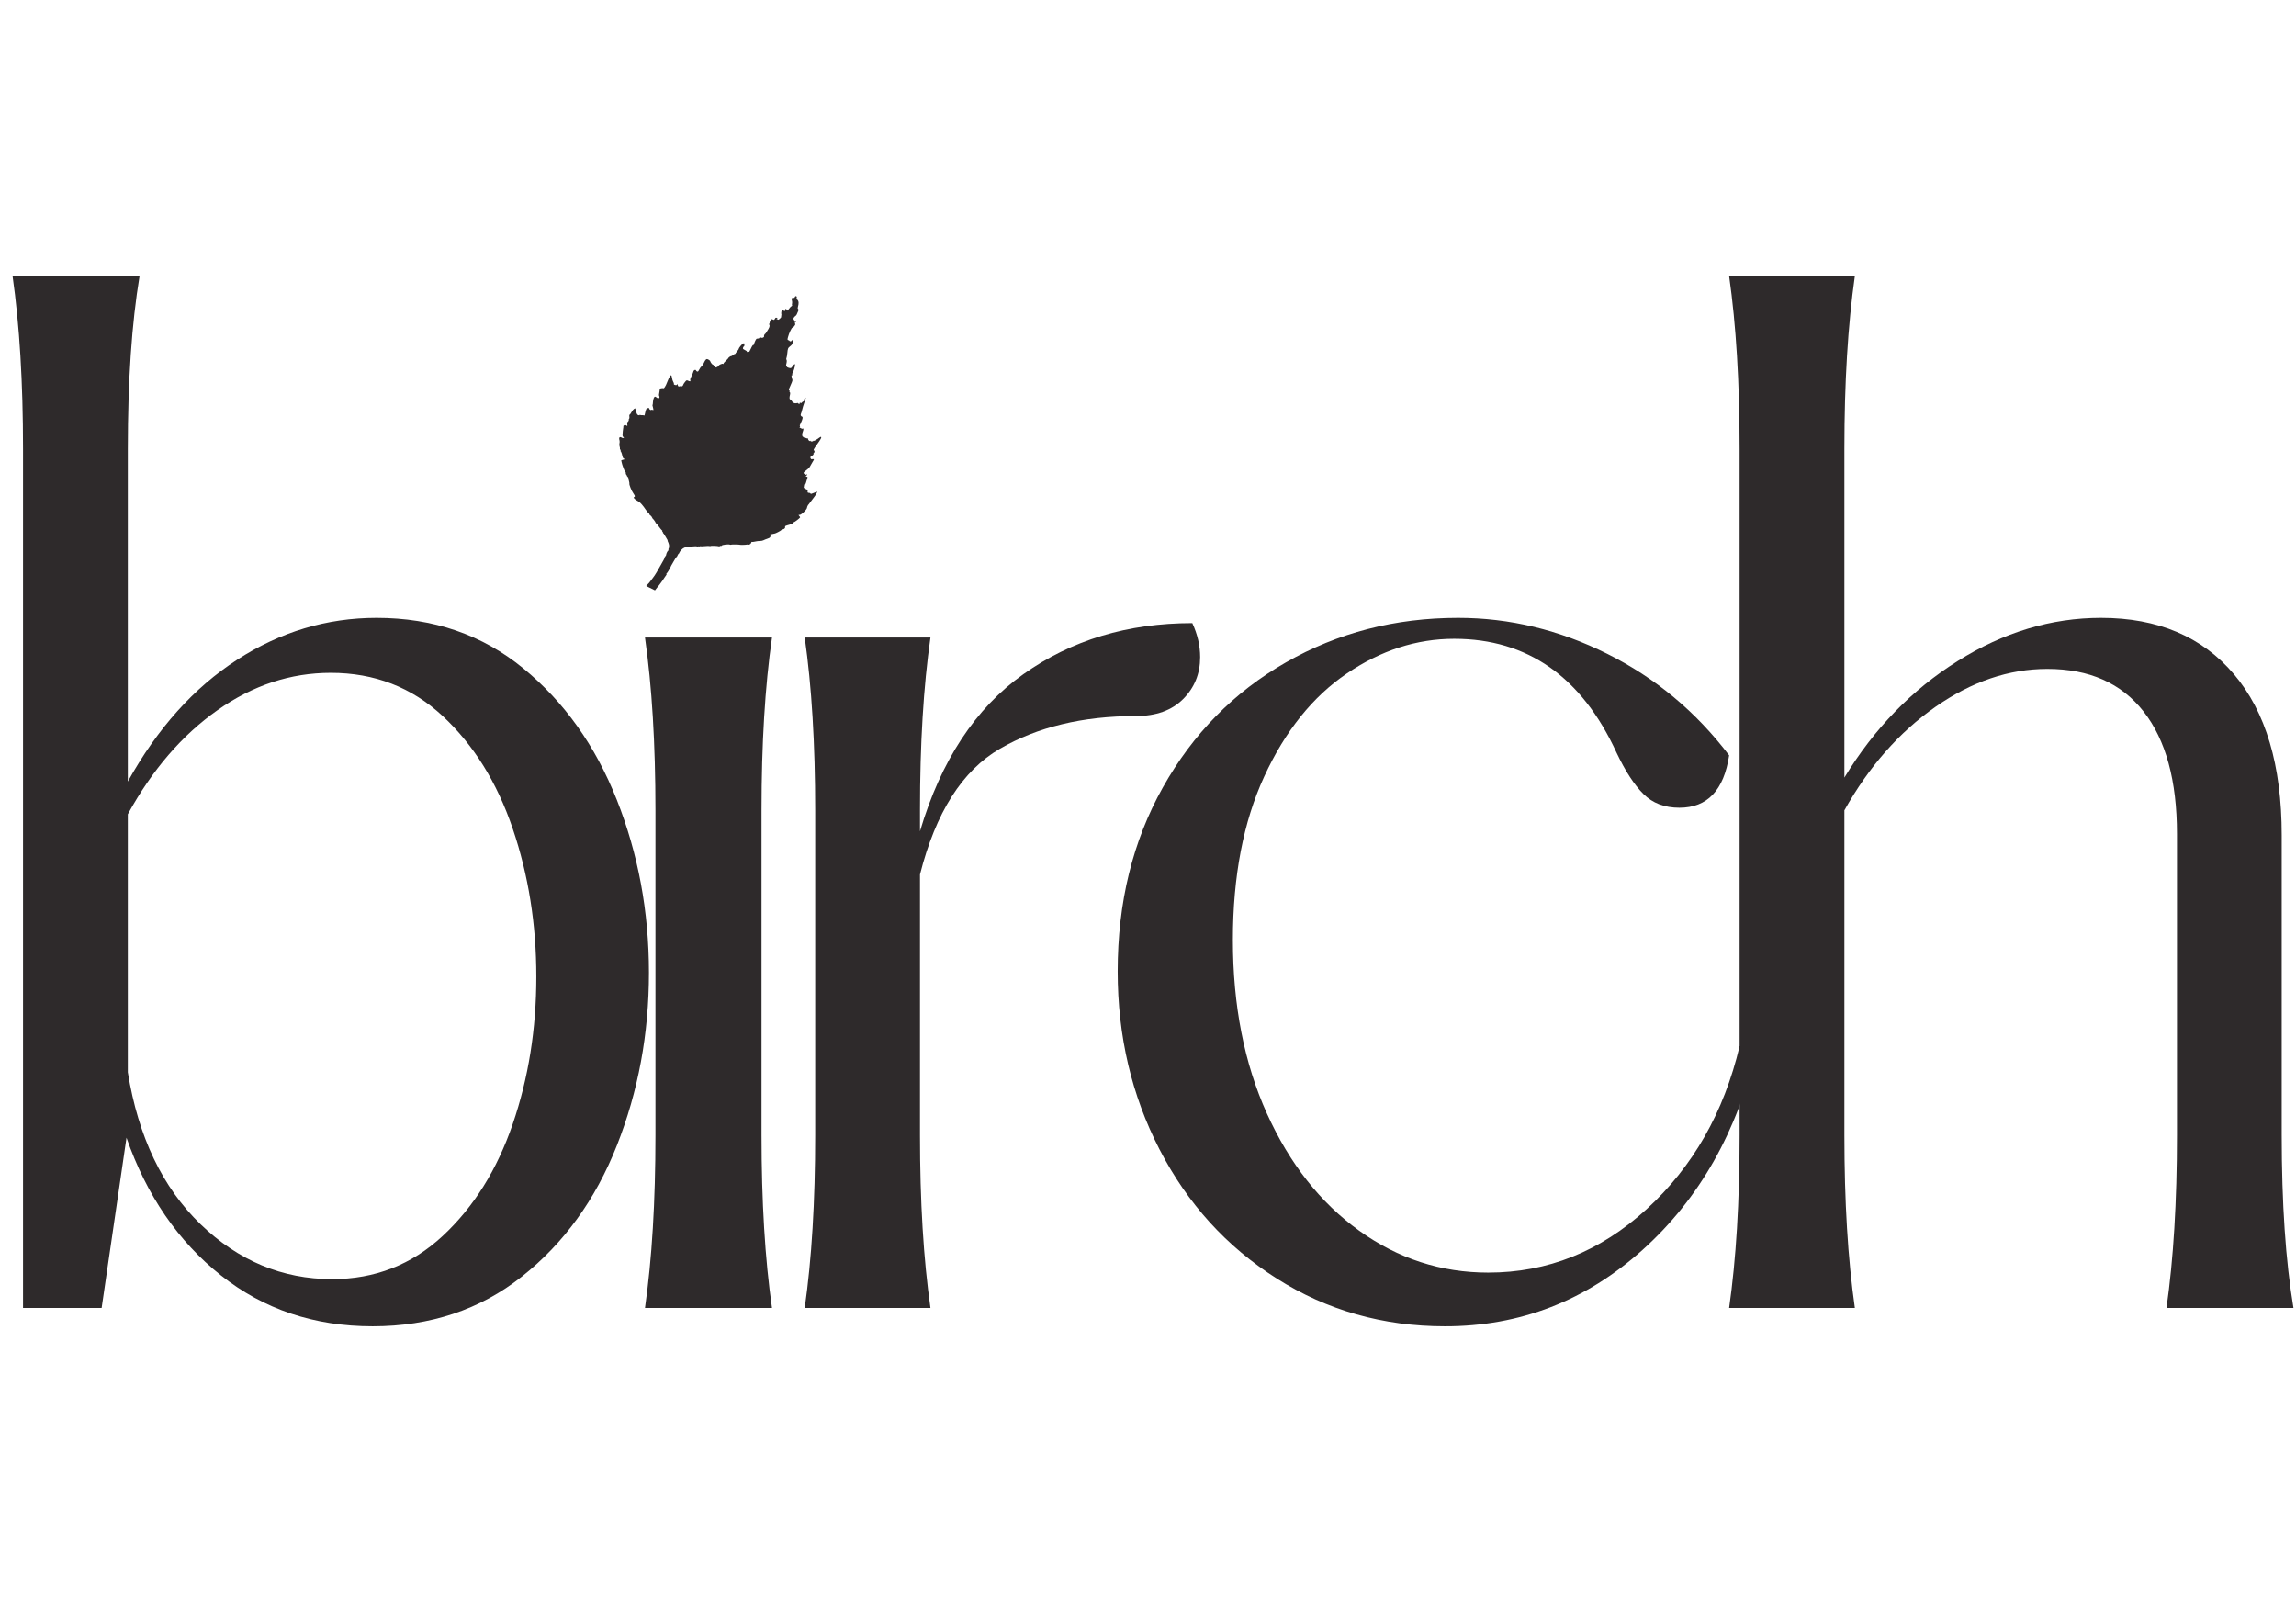
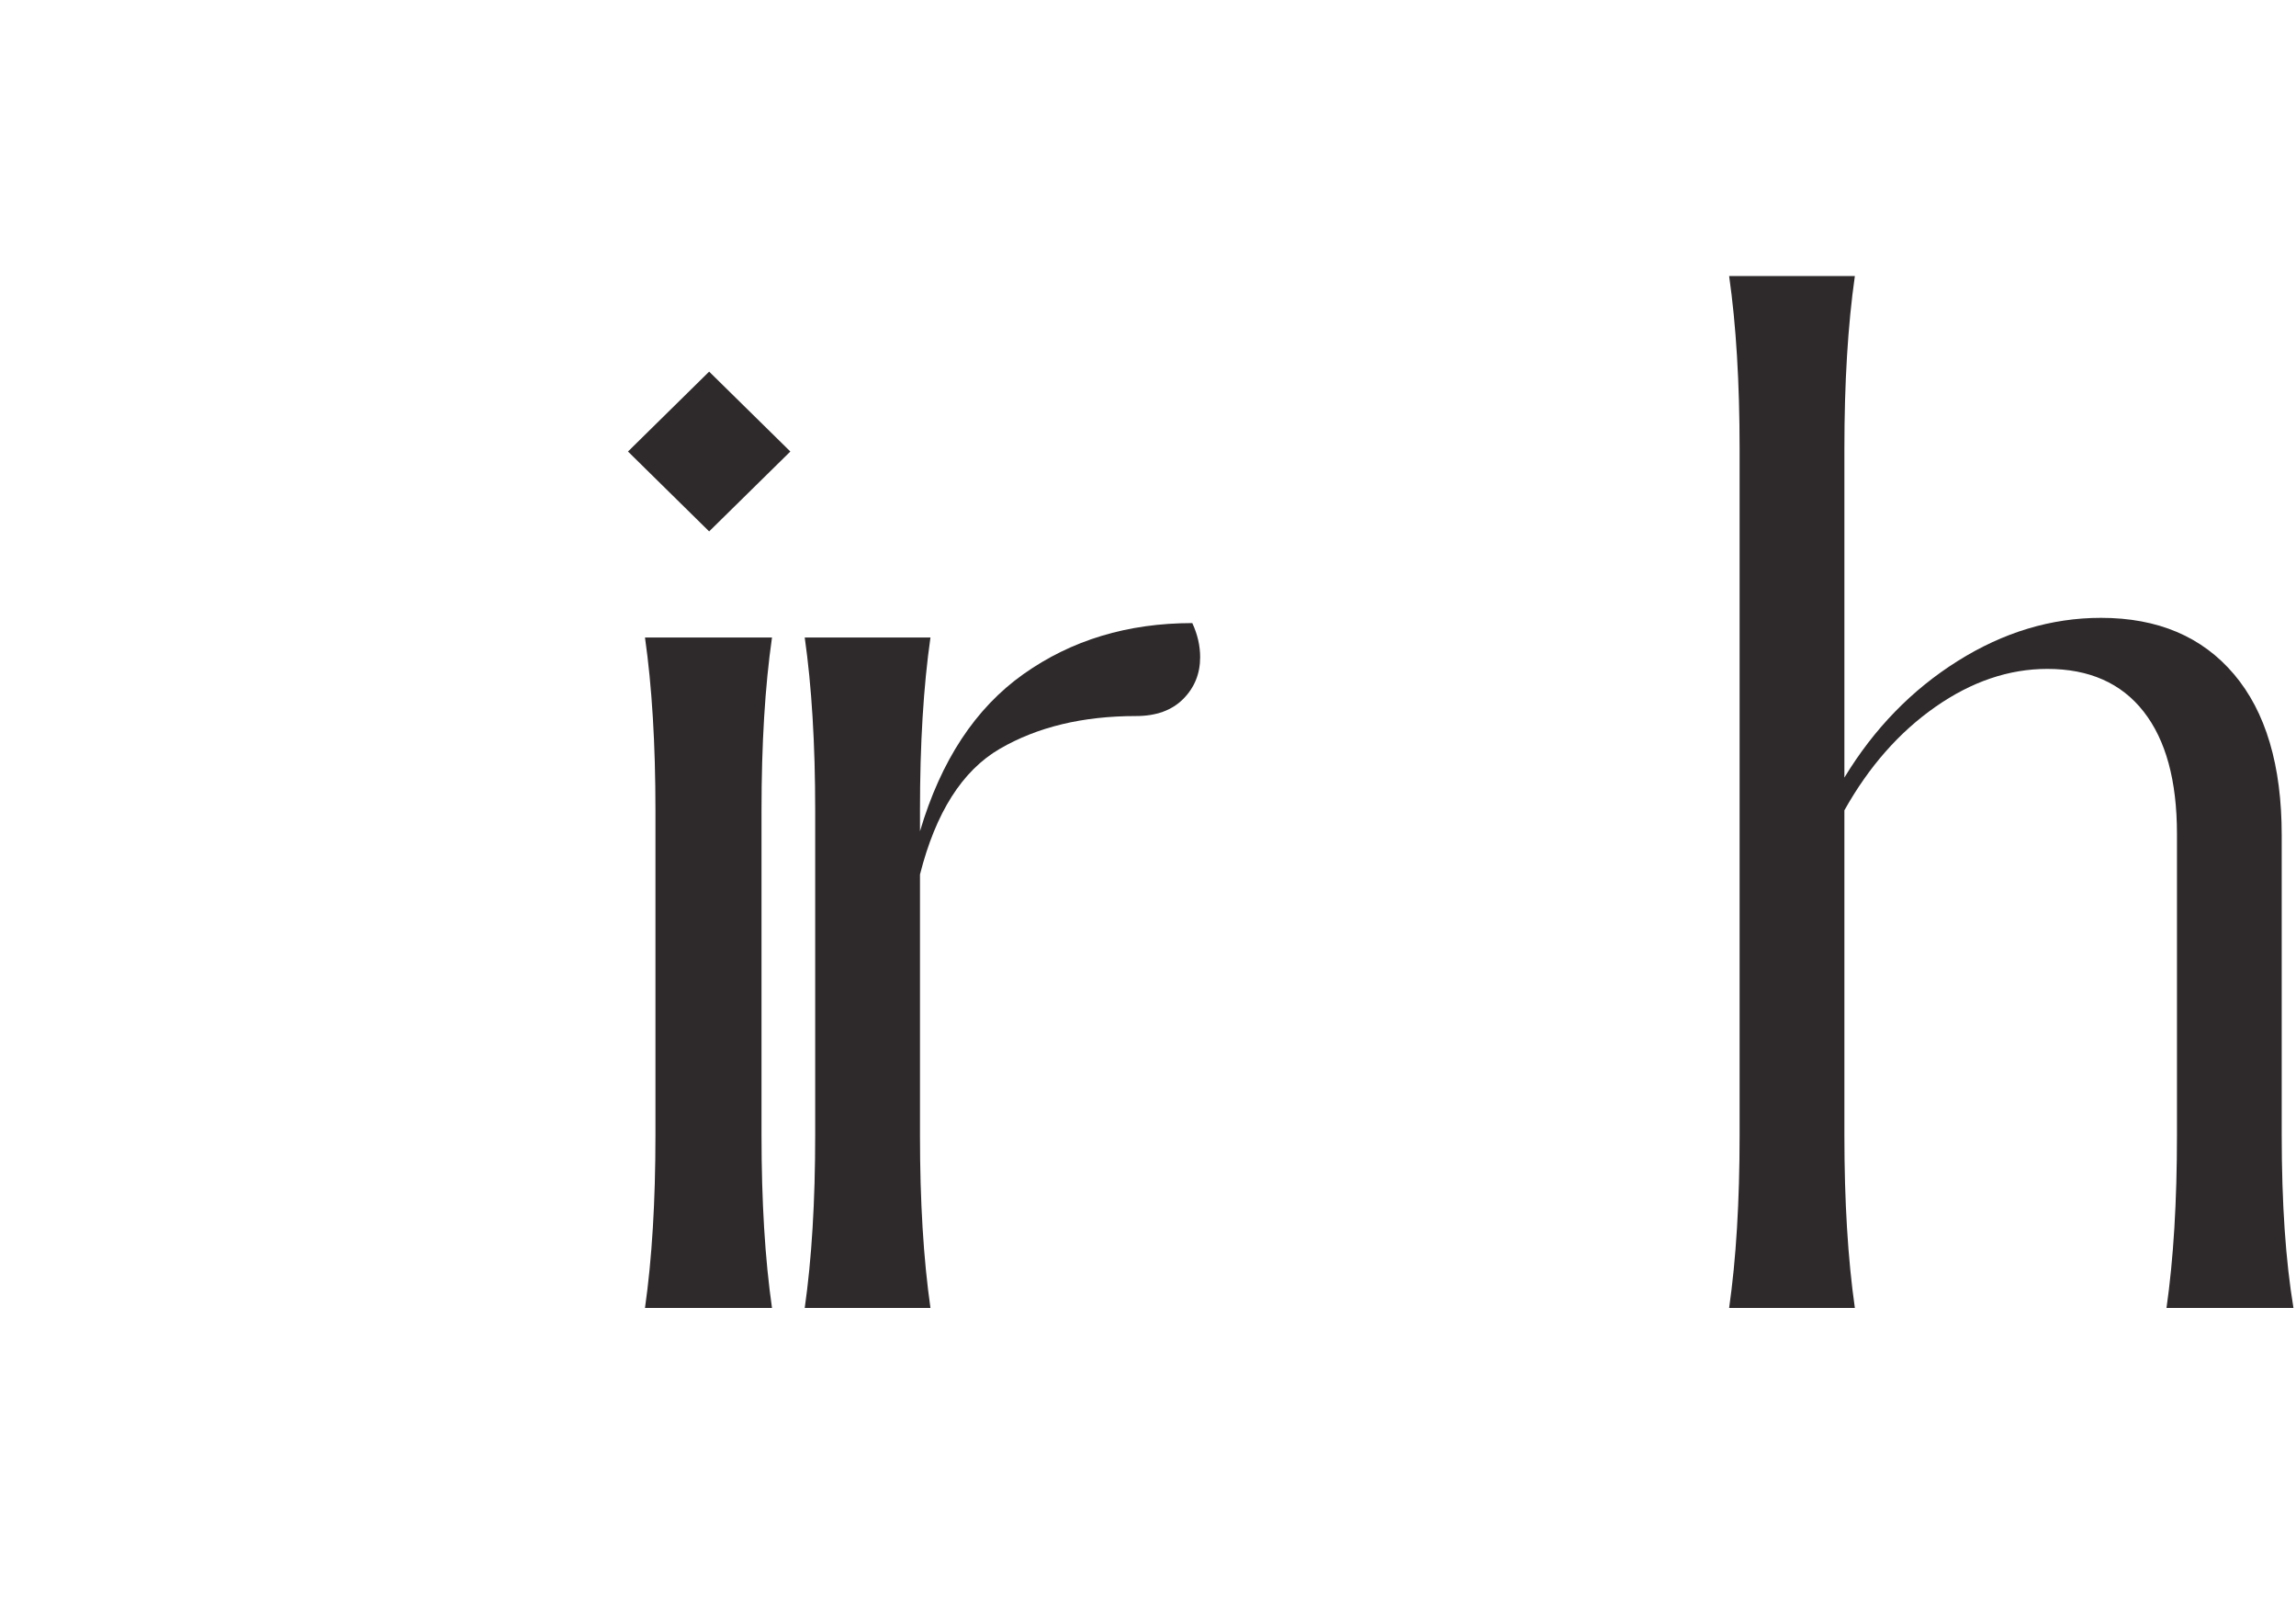
<svg xmlns="http://www.w3.org/2000/svg" width="1122" zoomAndPan="magnify" viewBox="0 0 841.92 595.5" height="793" preserveAspectRatio="xMidYMid meet" version="1.0">
  <defs>
    <g />
    <clipPath id="edaa72dada">
      <path d="M 634 101 L 841.527 101 L 841.527 480 L 634 480 Z M 634 101 " clip-rule="nonzero" />
    </clipPath>
    <clipPath id="cd33fc3781">
      <path d="M 219 108 L 302 108 L 302 234 L 219 234 Z M 219 108 " clip-rule="nonzero" />
    </clipPath>
    <clipPath id="7944a7e40d">
      <path d="M 259.703 92.582 L 326.875 125.801 L 273.723 233.273 L 206.551 200.055 Z M 259.703 92.582 " clip-rule="nonzero" />
    </clipPath>
    <clipPath id="699ca7ff8a">
-       <path d="M 259.703 92.582 L 326.875 125.801 L 263.094 254.77 L 195.922 221.551 Z M 259.703 92.582 " clip-rule="nonzero" />
-     </clipPath>
+       </clipPath>
  </defs>
  <g fill="#2e2a2b" fill-opacity="1">
    <g transform="translate(-27.898, 479.924)">
      <g>
-         <path d="M 164.328 6.734 C 142.867 6.734 124.289 0.488 108.594 -12 C 92.895 -24.5 81.363 -41.32 74 -62.469 L 64.875 0 L 36.031 0 L 36.031 -315.203 C 36.031 -339.547 34.75 -360.691 32.188 -378.641 L 78.797 -378.641 C 75.922 -361.336 74.484 -340.191 74.484 -315.203 L 74.484 -193.156 C 85.367 -212.695 98.738 -227.594 114.594 -237.844 C 130.457 -248.094 147.516 -253.219 165.766 -253.219 C 186.586 -253.219 204.523 -247.051 219.578 -234.719 C 234.641 -222.383 246.094 -206.285 253.938 -186.422 C 261.789 -166.566 265.719 -145.43 265.719 -123.016 C 265.719 -100.586 261.789 -79.441 253.938 -59.578 C 246.094 -39.723 234.484 -23.707 219.109 -11.531 C 203.734 0.645 185.473 6.734 164.328 6.734 Z M 74.484 -86.484 C 78.328 -62.785 87.211 -44.207 101.141 -30.75 C 115.078 -17.301 131.176 -10.578 149.438 -10.578 C 165.133 -10.578 178.664 -15.859 190.031 -26.422 C 201.406 -36.992 209.973 -50.688 215.734 -67.5 C 221.504 -84.32 224.391 -102.344 224.391 -121.562 C 224.391 -140.781 221.504 -158.879 215.734 -175.859 C 209.973 -192.836 201.406 -206.613 190.031 -217.188 C 178.664 -227.758 164.973 -233.047 148.953 -233.047 C 134.223 -233.047 120.367 -228.477 107.391 -219.344 C 94.422 -210.219 83.453 -197.488 74.484 -181.156 Z M 74.484 -86.484 " />
-       </g>
+         </g>
    </g>
  </g>
  <g fill="#2e2a2b" fill-opacity="1">
    <g transform="translate(204.18, 479.924)">
      <g>
-         <path d="M 32.188 0 C 34.75 -17.938 36.031 -39.078 36.031 -63.422 L 36.031 -182.594 C 36.031 -206.938 34.75 -228.078 32.188 -246.016 L 78.797 -246.016 C 76.234 -228.078 74.953 -206.938 74.953 -182.594 L 74.953 -63.422 C 74.953 -39.078 76.234 -17.938 78.797 0 Z M 55.734 -343.562 L 85.531 -314.25 L 55.734 -284.938 L 25.953 -314.25 Z M 55.734 -343.562 " />
+         <path d="M 32.188 0 C 34.75 -17.938 36.031 -39.078 36.031 -63.422 L 36.031 -182.594 C 36.031 -206.938 34.75 -228.078 32.188 -246.016 L 78.797 -246.016 C 76.234 -228.078 74.953 -206.938 74.953 -182.594 L 74.953 -63.422 C 74.953 -39.078 76.234 -17.938 78.797 0 M 55.734 -343.562 L 85.531 -314.25 L 55.734 -284.938 L 25.953 -314.25 Z M 55.734 -343.562 " />
      </g>
    </g>
  </g>
  <g fill="#2e2a2b" fill-opacity="1">
    <g transform="translate(262.8, 479.924)">
      <g>
        <path d="M 32.188 0 C 34.75 -17.938 36.031 -39.078 36.031 -63.422 L 36.031 -182.594 C 36.031 -206.938 34.75 -228.078 32.188 -246.016 L 78.328 -246.016 C 75.766 -228.078 74.484 -206.938 74.484 -182.594 L 74.484 -174.906 C 82.172 -200.852 94.82 -220.07 112.438 -232.562 C 130.051 -245.051 150.711 -251.297 174.422 -251.297 C 176.336 -247.141 177.297 -242.977 177.297 -238.812 C 177.297 -232.719 175.211 -227.586 171.047 -223.422 C 166.891 -219.266 161.129 -217.188 153.766 -217.188 C 134.223 -217.188 117.562 -213.18 103.781 -205.172 C 90.008 -197.16 80.242 -181.785 74.484 -159.047 L 74.484 -63.422 C 74.484 -39.078 75.766 -17.938 78.328 0 Z M 32.188 0 " />
      </g>
    </g>
  </g>
  <g fill="#2e2a2b" fill-opacity="1">
    <g transform="translate(392.533, 479.924)">
      <g>
-         <path d="M 137.422 6.734 C 114.68 6.734 94.098 0.891 75.672 -10.797 C 57.254 -22.492 42.922 -38.273 32.672 -58.141 C 22.422 -78.004 17.297 -99.785 17.297 -123.484 C 17.297 -148.797 22.82 -171.301 33.875 -191 C 44.926 -210.695 59.977 -225.988 79.031 -236.875 C 98.094 -247.77 119.16 -253.219 142.234 -253.219 C 161.129 -253.219 179.383 -248.812 197 -240 C 214.625 -231.195 229.52 -218.785 241.688 -202.766 C 239.77 -189.953 233.688 -183.547 223.438 -183.547 C 217.988 -183.547 213.582 -185.227 210.219 -188.594 C 206.852 -191.957 203.57 -197.004 200.375 -203.734 C 187.562 -231.598 167.695 -245.531 140.781 -245.531 C 127.008 -245.531 113.875 -241.285 101.375 -232.797 C 88.883 -224.305 78.797 -211.734 71.109 -195.078 C 63.422 -178.422 59.578 -158.398 59.578 -135.016 C 59.578 -110.992 63.738 -89.77 72.062 -71.344 C 80.395 -52.926 91.688 -38.594 105.938 -28.344 C 120.195 -18.094 135.977 -12.969 153.281 -12.969 C 175.062 -12.969 194.441 -20.734 211.422 -36.266 C 228.398 -51.805 239.77 -71.75 245.531 -96.094 L 251.781 -95.141 C 244.738 -64.703 230.805 -40.113 209.984 -21.375 C 189.16 -2.633 164.973 6.734 137.422 6.734 Z M 137.422 6.734 " />
-       </g>
+         </g>
    </g>
  </g>
  <g clip-path="url(#edaa72dada)">
    <g fill="#2e2a2b" fill-opacity="1">
      <g transform="translate(602.029, 479.924)">
        <g>
          <path d="M 192.688 0 C 195.25 -17.938 196.531 -39.078 196.531 -63.422 L 196.531 -173.938 C 196.531 -193.477 192.441 -208.453 184.266 -218.859 C 176.098 -229.273 164.328 -234.484 148.953 -234.484 C 134.859 -234.484 121.164 -229.836 107.875 -220.547 C 94.582 -211.254 83.453 -198.602 74.484 -182.594 L 74.484 -63.422 C 74.484 -39.078 75.766 -17.938 78.328 0 L 32.188 0 C 34.75 -17.938 36.031 -39.078 36.031 -63.422 L 36.031 -315.203 C 36.031 -339.547 34.75 -360.691 32.188 -378.641 L 78.328 -378.641 C 75.766 -360.691 74.484 -339.547 74.484 -315.203 L 74.484 -194.609 C 85.367 -212.547 99.219 -226.797 116.031 -237.359 C 132.852 -247.93 150.395 -253.219 168.656 -253.219 C 189.477 -253.219 205.734 -246.332 217.422 -232.562 C 229.117 -218.789 234.969 -199.086 234.969 -173.453 L 234.969 -63.422 C 234.969 -38.441 236.406 -17.301 239.281 0 Z M 192.688 0 " />
        </g>
      </g>
    </g>
  </g>
  <g clip-path="url(#cd33fc3781)">
    <g clip-path="url(#7944a7e40d)">
      <g clip-path="url(#699ca7ff8a)">
        <path fill="#2e2a2b" d="M 221.422 234.164 C 221.375 234.031 221.141 233.824 220.195 233.082 C 219.906 232.855 219.648 232.609 219.621 232.535 C 219.562 232.355 220.441 231.84 221.012 231.719 C 221.789 231.555 225.812 229.301 225.555 229.172 C 225.512 229.152 225.805 228.887 226.211 228.582 C 226.613 228.277 227.117 227.812 227.328 227.543 C 227.539 227.277 227.785 227.008 227.879 226.949 C 227.973 226.891 228.121 226.645 228.207 226.41 C 228.297 226.172 228.465 225.969 228.586 225.957 C 228.707 225.945 228.797 225.852 228.785 225.746 C 228.777 225.645 228.867 225.5 228.988 225.426 C 229.203 225.293 229.496 224.859 230.012 223.902 C 230.16 223.629 230.434 223.352 230.621 223.289 C 230.887 223.199 230.918 223.152 230.758 223.07 C 230.59 222.984 230.602 222.961 230.82 222.938 C 230.969 222.922 231.23 222.684 231.398 222.41 C 232.02 221.41 232.668 220.543 232.805 220.531 C 232.883 220.523 233.105 220.152 233.297 219.707 C 233.492 219.262 233.898 218.633 234.199 218.312 C 234.695 217.781 234.723 217.711 234.5 217.586 C 234.32 217.488 234.363 217.461 234.656 217.48 C 234.965 217.504 235.09 217.41 235.188 217.082 C 235.254 216.844 235.367 216.68 235.434 216.711 C 235.504 216.746 235.625 216.656 235.711 216.512 C 235.793 216.367 236 216.102 236.168 215.918 C 236.336 215.738 236.594 215.387 236.742 215.145 C 236.891 214.898 237.199 214.531 237.426 214.324 C 237.656 214.121 237.949 213.789 238.082 213.59 C 238.211 213.391 238.688 212.77 239.137 212.211 C 239.59 211.652 240.246 210.676 240.602 210.043 C 240.953 209.41 241.254 208.895 241.262 208.898 C 241.27 208.902 241.637 208.262 242.078 207.469 C 242.516 206.68 243.027 205.777 243.211 205.461 C 243.398 205.148 243.52 204.84 243.48 204.777 C 243.438 204.711 243.582 204.445 243.793 204.184 C 244.004 203.926 244.16 203.66 244.141 203.602 C 244.059 203.352 244.648 202.109 244.902 201.996 C 245.105 201.906 245.133 201.852 245.004 201.785 C 244.91 201.738 244.93 201.504 245.047 201.262 C 245.168 201.02 245.238 200.746 245.207 200.648 C 245.172 200.555 245.172 200.43 245.199 200.371 C 245.289 200.188 245.031 199.199 244.766 198.723 C 244.629 198.473 244.582 198.301 244.668 198.34 C 244.75 198.379 244.711 198.254 244.582 198.059 C 244.449 197.863 244.094 197.254 243.785 196.703 C 243.477 196.152 243.148 195.664 243.051 195.617 C 242.953 195.566 242.906 195.457 242.949 195.375 C 242.992 195.289 242.918 195.164 242.785 195.098 C 242.652 195.035 242.621 194.934 242.715 194.871 C 242.809 194.812 242.777 194.711 242.645 194.645 C 242.512 194.582 242.02 193.988 241.551 193.332 C 241.078 192.676 240.594 192.09 240.473 192.031 C 240.355 191.969 240.258 191.859 240.262 191.781 C 240.273 191.512 239.102 190.012 238.922 190.062 C 238.824 190.09 238.836 190.051 238.949 189.977 C 239.062 189.898 239.086 189.793 239.004 189.734 C 238.629 189.492 238.578 189.445 238.523 189.281 C 238.492 189.188 238.34 189.047 238.184 188.969 C 238.027 188.891 237.934 188.758 237.973 188.672 C 238.016 188.59 237.992 188.504 237.922 188.488 C 237.793 188.461 236.996 187.539 236.664 187.039 C 235.676 185.555 234.652 184.367 234.121 184.086 C 233.129 183.559 232.387 182.992 232.285 182.688 C 232.219 182.492 232.234 182.363 232.316 182.406 C 232.402 182.449 232.539 182.352 232.617 182.191 C 232.715 181.992 232.543 181.609 232.062 180.961 C 231.43 180.117 230.48 177.719 230.645 177.387 C 230.68 177.312 230.598 176.867 230.461 176.395 C 230.324 175.922 230.238 175.477 230.277 175.402 C 230.312 175.328 230.188 175.141 230.004 174.98 C 229.816 174.82 229.699 174.617 229.742 174.527 C 229.789 174.438 229.766 174.387 229.691 174.41 C 229.52 174.469 229.18 173.488 229.32 173.348 C 229.379 173.289 229.332 173.25 229.215 173.262 C 228.996 173.281 227.945 170.551 227.766 169.488 L 227.66 168.891 L 228.957 168.508 L 228.562 168.25 C 228.312 168.09 228.129 167.746 228.066 167.332 C 227.953 166.598 227.59 165.613 227.395 165.52 C 227.324 165.484 227.34 165.41 227.43 165.355 C 227.516 165.301 227.473 165.141 227.328 165.004 C 227.184 164.863 227.105 164.66 227.16 164.555 C 227.215 164.449 227.164 164.113 227.051 163.809 C 226.938 163.504 226.914 163.008 227 162.707 C 227.082 162.402 227.102 161.965 227.043 161.734 C 226.809 160.867 226.855 160.484 227.195 160.402 C 227.371 160.359 227.633 160.43 227.777 160.555 C 227.922 160.684 228.203 160.758 228.402 160.723 C 228.727 160.668 228.73 160.633 228.418 160.367 C 228.191 160.176 228.098 159.871 228.137 159.48 C 228.172 159.152 228.207 158.625 228.215 158.312 C 228.223 157.996 228.289 157.508 228.355 157.223 C 228.426 156.941 228.461 156.605 228.434 156.477 C 228.352 156.07 229.105 155.805 229.5 156.102 C 229.93 156.426 230.004 156.324 229.855 155.621 C 229.777 155.25 229.828 155.004 230.027 154.809 C 230.367 154.473 230.449 154.293 230.414 153.953 C 230.398 153.812 230.465 153.648 230.559 153.59 C 230.656 153.531 230.688 153.191 230.629 152.832 C 230.566 152.457 230.609 152.176 230.723 152.16 C 230.832 152.145 231.148 151.723 231.422 151.223 C 231.695 150.719 232.105 150.199 232.34 150.059 L 232.762 149.809 L 233.105 150.984 C 233.387 151.949 233.531 152.188 233.914 152.324 C 234.195 152.426 234.402 152.402 234.438 152.266 C 234.469 152.141 234.547 152.125 234.609 152.223 C 234.672 152.324 234.949 152.383 235.223 152.348 C 235.496 152.316 235.832 152.344 235.973 152.414 C 236.152 152.504 236.234 152.445 236.254 152.215 C 236.27 152.039 236.41 151.449 236.566 150.906 C 236.832 149.996 236.891 149.91 237.352 149.754 C 237.688 149.641 237.859 149.66 237.879 149.812 C 237.926 150.238 238.473 150.621 238.715 150.398 C 238.836 150.289 239.012 150.277 239.105 150.379 C 239.457 150.762 239.559 150.34 239.305 149.547 C 239.078 148.84 239.059 148.559 239.219 148.383 C 239.234 148.363 239.273 147.941 239.297 147.441 C 239.355 146.426 239.738 145.496 240.082 145.539 C 240.207 145.551 240.461 145.699 240.645 145.859 C 241.324 146.461 241.969 146.039 241.574 145.254 C 241.5 145.109 241.473 144.879 241.516 144.742 C 241.555 144.605 241.645 144.066 241.715 143.543 L 241.844 142.59 L 242.355 142.469 C 242.637 142.398 242.973 142.395 243.102 142.453 C 243.262 142.527 243.438 142.383 243.656 142 C 243.836 141.691 244.02 141.371 244.066 141.285 C 244.113 141.203 244.402 140.512 244.711 139.746 C 245.277 138.332 245.754 137.594 246.016 137.723 C 246.094 137.762 246.219 138.207 246.293 138.715 C 246.363 139.227 246.574 139.867 246.754 140.141 C 246.934 140.418 247.035 140.734 246.98 140.844 C 246.875 141.059 247.059 141.188 247.656 141.305 C 247.891 141.352 248.047 141.281 248.062 141.125 C 248.098 140.738 248.297 140.914 248.438 141.457 C 248.508 141.719 248.602 141.852 248.648 141.758 C 248.699 141.66 248.824 141.684 248.941 141.809 C 249.082 141.961 249.145 141.961 249.129 141.801 C 249.117 141.652 249.219 141.617 249.406 141.711 C 249.801 141.906 250.289 141.68 250.355 141.273 C 250.383 141.098 250.684 140.613 251.02 140.199 C 251.629 139.449 251.641 139.445 252.223 139.711 C 252.953 140.047 253.141 139.992 252.996 139.488 C 252.914 139.199 253.039 138.781 253.473 137.91 C 253.801 137.262 254.09 136.555 254.125 136.34 C 254.207 135.793 254.953 135.492 255.105 135.945 C 255.168 136.121 255.363 136.293 255.543 136.332 C 255.801 136.383 255.945 136.258 256.191 135.754 C 256.512 135.102 256.879 134.602 257.43 134.074 C 257.598 133.914 257.871 133.445 258.039 133.035 C 258.203 132.621 258.5 132.141 258.691 131.961 C 258.984 131.688 259.137 131.684 259.645 131.934 C 259.996 132.109 260.281 132.371 260.328 132.566 C 260.441 133.031 261.152 133.895 261.406 133.871 C 261.523 133.859 261.586 133.918 261.543 134 C 261.504 134.082 261.617 134.18 261.801 134.219 C 261.98 134.254 262.141 134.387 262.148 134.508 C 262.18 134.832 262.602 134.98 262.73 134.715 C 262.797 134.586 262.918 134.516 263.004 134.559 C 263.086 134.602 263.246 134.457 263.355 134.234 C 263.574 133.793 264.867 133.262 265.043 133.543 C 265.102 133.637 265.16 133.602 265.172 133.461 C 265.188 133.32 265.375 133.039 265.594 132.836 C 265.812 132.637 265.98 132.465 265.973 132.461 C 265.961 132.457 266.203 132.207 266.512 131.91 C 266.816 131.609 267.035 131.348 266.996 131.328 C 266.953 131.309 267.133 131.137 267.391 130.945 C 267.648 130.758 267.922 130.633 268 130.668 C 268.078 130.707 268.398 130.52 268.719 130.254 C 269.039 129.988 269.367 129.805 269.449 129.844 C 269.531 129.887 269.582 129.863 269.559 129.789 C 269.531 129.719 269.801 129.328 270.152 128.922 C 270.508 128.516 270.789 128.109 270.777 128.016 C 270.746 127.68 272.027 126.133 272.434 126.016 C 272.82 125.906 272.848 125.934 272.855 126.492 C 272.863 126.832 272.785 127.086 272.676 127.098 C 272.484 127.117 272.25 127.719 272.34 127.973 C 272.363 128.051 272.723 128.281 273.133 128.484 C 273.543 128.688 273.82 128.891 273.75 128.938 C 273.68 128.98 273.77 129.09 273.949 129.18 C 274.16 129.285 274.27 129.258 274.254 129.105 C 274.242 128.953 274.297 128.938 274.418 129.066 C 274.57 129.234 274.691 129.07 275.133 128.109 C 275.734 126.801 276.082 126.324 276.246 126.59 C 276.316 126.703 276.348 126.668 276.332 126.5 C 276.301 126.168 277.047 124.469 277.285 124.328 C 277.383 124.273 277.652 124.223 277.891 124.215 C 278.152 124.211 278.332 124.098 278.348 123.93 C 278.363 123.766 278.473 123.695 278.633 123.758 C 278.777 123.812 278.984 123.895 279.094 123.938 C 279.441 124.074 280.152 123.723 280.062 123.457 C 279.973 123.195 280.227 122.586 280.453 122.508 C 280.535 122.48 280.754 122.207 280.945 121.898 L 281.691 120.68 C 282.152 119.926 282.234 119.215 281.883 119.02 C 281.742 118.941 281.734 118.891 281.863 118.898 C 282.027 118.914 282.105 118.734 282.172 118.18 C 282.254 117.512 282.281 117.465 282.465 117.668 C 282.625 117.84 282.656 117.824 282.602 117.605 C 282.566 117.449 282.621 117.266 282.727 117.199 C 282.934 117.07 283 117.078 283.477 117.316 C 283.719 117.434 283.84 117.367 284.012 117.016 C 284.277 116.477 284.539 116.418 284.938 116.801 C 285.223 117.074 285.219 117.082 284.863 117.051 C 284.492 117.02 284.492 117.02 284.797 117.184 C 284.965 117.27 285.199 117.328 285.312 117.305 C 285.621 117.254 286.449 116.418 286.363 116.25 C 286.324 116.172 286.336 115.957 286.391 115.77 C 286.445 115.586 286.457 115.375 286.418 115.301 C 286.285 115.055 286.438 113.984 286.621 113.871 C 286.723 113.809 287.012 113.863 287.27 113.988 C 287.711 114.207 287.746 114.188 287.867 113.703 C 288.008 113.133 288.137 113.113 288.312 113.641 C 288.484 114.141 288.715 114.051 289.25 113.277 C 289.512 112.902 289.902 112.492 290.121 112.363 C 290.348 112.23 290.453 112.094 290.363 112.047 C 290.273 112.004 290.266 111.719 290.34 111.41 C 290.418 111.105 290.398 110.605 290.297 110.301 C 290.051 109.57 290.273 109.152 290.84 109.277 C 291.141 109.344 291.293 109.285 291.309 109.098 C 291.324 108.945 291.465 108.762 291.621 108.691 C 291.977 108.531 292.223 108.988 292.012 109.418 C 291.93 109.578 291.926 109.723 291.996 109.742 C 292.066 109.758 292.266 109.938 292.441 110.141 C 292.805 110.555 292.832 111.445 292.52 112.469 C 292.367 112.957 292.383 113.23 292.566 113.391 C 292.766 113.566 292.758 113.773 292.52 114.301 C 292.355 114.68 292.141 115.168 292.047 115.387 C 291.953 115.605 291.719 115.875 291.52 115.988 C 291.129 116.215 290.664 117.016 290.867 117.117 C 291.164 117.266 291.641 118.965 291.461 119.242 C 291.066 119.859 290.723 120.203 290.48 120.227 C 290.164 120.254 289.215 122.273 288.848 123.699 C 288.602 124.652 288.609 124.699 289.051 124.844 C 289.305 124.926 289.48 125.055 289.445 125.125 C 289.41 125.199 289.555 125.254 289.77 125.246 C 289.988 125.242 290.234 125.094 290.32 124.918 C 290.613 124.324 290.805 124.91 290.578 125.703 C 290.391 126.352 290.238 126.578 289.695 127 C 288.84 127.664 288.762 127.848 288.605 129.555 C 288.531 130.344 288.387 131.16 288.285 131.371 C 288.18 131.582 288.176 131.84 288.273 131.945 C 288.465 132.156 288.441 132.816 288.207 133.676 C 288.121 133.988 288.152 134.277 288.277 134.34 C 288.398 134.398 288.473 134.5 288.438 134.566 C 288.344 134.762 289.637 135.188 289.93 135.059 C 290.074 134.996 290.328 134.715 290.492 134.441 C 290.656 134.168 290.934 133.848 291.105 133.73 C 291.41 133.52 291.418 133.523 291.43 133.891 C 291.449 134.48 290.895 136.34 290.574 136.762 C 290.379 137.023 290.336 137.25 290.445 137.469 C 290.547 137.672 290.531 137.758 290.406 137.699 C 290.109 137.559 290.062 137.805 290.25 138.516 C 290.344 138.867 290.449 139.277 290.48 139.43 C 290.535 139.672 290.223 140.496 289.336 142.445 C 289.125 142.914 289.125 143.105 289.34 143.289 C 289.508 143.438 289.543 143.602 289.422 143.711 C 289.316 143.809 289.309 143.879 289.406 143.871 C 289.652 143.848 289.719 144.289 289.57 144.902 C 289.32 145.93 289.352 146.434 289.68 146.598 C 290.215 146.824 289.996 146.949 290.254 147.121 C 290.539 147.629 290.688 147.734 291.211 147.922 C 291.727 148.105 292.098 147.824 291.926 147.934 C 292.129 147.867 292.219 147.977 292.23 147.945 C 292.316 147.77 292.398 147.777 292.547 147.984 C 292.684 148.18 292.84 148.227 293.055 148.148 C 293.281 148.059 293.312 148.008 293.172 147.938 C 293.07 147.887 293.062 147.82 293.156 147.789 C 293.25 147.754 293.445 147.785 293.59 147.855 C 293.73 147.926 293.875 147.879 293.91 147.746 C 293.941 147.617 294.156 147.438 294.387 147.348 C 294.738 147.211 294.801 147.113 294.766 146.773 C 294.727 146.367 295.102 145.809 295.34 145.926 C 295.41 145.961 295.195 146.742 294.859 147.664 C 294.527 148.586 294.164 149.777 294.055 150.312 C 293.945 150.848 293.746 151.508 293.613 151.773 C 293.359 152.285 293.539 152.738 294.055 152.898 C 294.375 152.996 294.258 153.781 293.5 155.328 C 293.012 156.332 293.223 156.008 293.184 156.148 C 293.113 156.398 293.477 156.812 293.148 156.809 C 292.852 156.801 292.906 156.852 293.375 157.016 C 293.758 157.152 293.945 157.289 293.871 157.379 C 294.145 157.223 293.969 157.375 294.164 157.289 C 294.586 157.027 294.621 157.559 294.25 158.508 C 294.047 159.027 293.973 159.469 294.07 159.609 C 294.16 159.738 294.168 159.918 294.094 160.008 C 294.016 160.102 294.008 160.141 294.074 160.094 C 294.141 160.047 294.297 160.152 294.422 160.328 C 294.586 160.555 294.734 160.621 294.961 160.57 C 295.242 160.766 295.18 160.602 295.496 160.734 C 295.516 160.789 295.734 160.855 295.984 160.879 C 296.277 160.906 296.375 160.961 296.262 161.031 C 296.168 161.09 296.234 161.309 296.406 161.523 C 296.664 161.84 296.77 161.883 296.973 161.758 C 297.121 161.668 297.191 161.68 297.141 161.781 C 297.02 162.039 297.973 162.051 298.102 161.793 C 298.152 161.688 298.301 161.652 298.43 161.715 C 298.559 161.777 298.711 161.734 298.766 161.617 C 298.824 161.5 299.02 161.367 299.203 161.324 C 299.383 161.281 299.824 161.004 300.18 160.707 C 300.559 160.391 300.895 160.234 300.988 160.332 C 301.199 160.543 300.859 161.18 299.562 162.996 C 298.242 164.848 298.031 165.258 298.395 165.289 C 298.703 165.32 298.621 166.07 298.285 166.281 C 298.176 166.348 298.137 166.488 298.199 166.594 C 298.281 166.723 298.191 166.863 297.91 167.055 C 297.094 167.602 296.906 167.801 297.055 167.953 C 297.133 168.035 297.211 168.199 297.223 168.316 C 297.238 168.461 297.336 168.508 297.531 168.469 C 297.688 168.438 297.973 168.43 298.16 168.449 C 298.488 168.488 298.469 168.551 297.793 169.637 C 297.398 170.266 296.984 170.996 296.867 171.258 C 296.75 171.531 296.199 172.078 295.59 172.531 C 294.703 173.188 294.531 173.383 294.594 173.664 C 294.984 174.098 294.613 174.258 294.758 173.871 C 295.039 173.613 295.148 173.715 295.203 174.066 C 295.25 174.352 295.23 174.25 295.504 174.133 C 295.629 174.078 295.672 174.035 295.797 174.098 C 295.973 174.184 295.953 174.258 295.715 174.43 C 295.27 174.746 295.27 174.82 295.715 174.918 C 296.012 174.98 296.086 175.074 296 175.297 C 295.938 175.457 295.754 176.066 295.59 176.652 C 295.316 177.633 295.262 177.723 294.891 177.793 C 294.66 177.836 294.57 177.914 294.68 177.973 C 294.785 178.027 294.785 178.238 294.688 178.445 C 294.551 178.715 294.602 178.918 294.879 179.199 C 295.129 179.457 295.297 179.539 295.383 179.453 C 295.566 179.27 296.195 180.07 296.07 180.324 C 295.914 180.633 296.141 180.859 296.59 180.844 C 296.875 180.836 297.031 180.91 297.113 181.09 C 297.199 181.281 297.508 181.219 298.328 180.848 C 298.934 180.57 299.492 180.371 299.566 180.402 C 299.695 180.457 299.02 181.66 298.465 182.355 C 297.809 183.176 296.988 184.27 296.723 184.672 C 296.562 184.914 296.422 185.105 296.41 185.098 C 296.301 185.043 295.824 186 295.832 186.254 C 295.855 186.934 293.516 189.152 293.023 188.914 C 292.68 188.746 292.684 189.09 293.031 189.387 C 293.219 189.543 293.324 189.77 293.266 189.887 C 293.125 190.176 291.273 191.582 290.988 191.617 C 290.863 191.633 290.812 191.672 290.879 191.707 C 290.941 191.738 290.781 191.898 290.516 192.059 C 290.047 192.344 289.891 192.398 288.422 192.793 C 288.023 192.898 287.738 193.07 287.773 193.184 C 287.922 193.656 287.625 194.066 287.035 194.211 C 286.703 194.293 286.387 194.441 286.34 194.539 C 286.234 194.746 284.207 195.797 283.953 195.773 C 283.863 195.766 283.523 195.836 283.203 195.93 C 282.883 196.027 282.551 196.07 282.469 196.031 C 282.371 195.98 282.336 196.055 282.375 196.227 C 282.551 197.023 282.316 197.332 281.301 197.656 C 280.754 197.832 280.098 198.094 279.844 198.242 C 279.586 198.387 279.004 198.508 278.547 198.504 C 278.086 198.5 277.516 198.551 277.277 198.621 C 276.684 198.789 275.629 198.91 275.531 198.82 C 275.488 198.777 275.398 198.938 275.336 199.168 C 275.211 199.613 274.523 200.004 274.168 199.828 C 274.059 199.773 273.836 199.773 273.672 199.824 C 273.348 199.922 271.309 199.965 271.141 199.875 C 270.926 199.762 268.059 199.742 267.941 199.852 C 267.875 199.914 267.703 199.91 267.559 199.848 C 267.039 199.609 264.719 199.879 264.496 200.199 C 264.355 200.402 264.223 200.441 264.098 200.305 C 263.984 200.18 263.891 200.195 263.852 200.34 C 263.82 200.469 263.684 200.531 263.555 200.477 C 263.086 200.277 260.57 200.195 260.359 200.371 C 260.301 200.422 260.152 200.414 260.031 200.355 C 259.914 200.293 259.156 200.309 258.352 200.391 C 257.547 200.469 256.797 200.488 256.688 200.434 C 256.578 200.379 256.453 200.41 256.41 200.5 C 256.363 200.59 256.281 200.586 256.223 200.492 C 256.16 200.398 256.078 200.387 256.039 200.473 C 255.996 200.555 255.734 200.566 255.457 200.496 C 255.18 200.43 254.73 200.41 254.461 200.461 C 254.195 200.512 253.492 200.562 252.902 200.582 C 251.309 200.625 250.52 200.914 249.73 201.734 C 249.355 202.129 249.012 202.605 248.973 202.793 C 248.934 202.98 248.828 203.145 248.742 203.152 C 248.652 203.16 248.461 203.457 248.312 203.809 C 248.168 204.16 248.004 204.426 247.945 204.398 C 247.891 204.371 247.723 204.57 247.57 204.84 C 247.418 205.109 247.035 205.762 246.711 206.293 C 246.156 207.211 245.723 208.023 245.555 208.469 C 245.414 208.84 244.418 210.367 244.246 210.477 C 244.152 210.531 244.148 210.617 244.238 210.66 C 244.324 210.703 244.324 210.812 244.238 210.902 C 244.152 210.992 243.871 211.391 243.609 211.793 C 243.008 212.727 242.637 213.266 242.172 213.879 C 241.969 214.148 241.684 214.527 241.543 214.723 C 241.398 214.918 241.07 215.316 240.809 215.613 C 240.383 216.098 239.895 216.789 239.551 217.398 C 239.48 217.523 239.215 217.867 238.961 218.168 C 238.703 218.465 238.34 218.977 238.148 219.309 C 237.957 219.637 237.711 219.992 237.602 220.098 C 237.492 220.203 237.172 220.66 236.887 221.113 C 236.605 221.566 236.211 222.094 236.008 222.281 C 235.801 222.473 235.645 222.715 235.652 222.82 C 235.664 222.926 235.551 223.07 235.402 223.133 C 235.254 223.199 234.98 223.539 234.793 223.883 C 234.602 224.23 234.406 224.492 234.352 224.465 C 234.301 224.438 234.145 224.602 234.008 224.824 C 233.871 225.051 233.664 225.359 233.547 225.512 C 233.43 225.664 233.297 225.844 233.258 225.91 C 233.219 225.977 233.121 225.938 233.043 225.824 C 232.938 225.668 232.926 225.684 232.992 225.91 C 233.055 226.133 233 226.223 232.742 226.312 C 232.391 226.43 232.148 226.742 232.43 226.715 C 232.52 226.703 232.547 226.801 232.484 226.922 C 232.426 227.047 232.332 227.129 232.277 227.102 C 232.172 227.047 232.039 227.238 231.461 228.277 C 231.246 228.664 231.031 228.922 230.98 228.848 C 230.934 228.77 230.824 228.852 230.738 229.027 C 230.652 229.203 230.496 229.305 230.395 229.254 C 230.258 229.188 230.23 229.23 230.297 229.422 C 230.391 229.703 230.066 230.113 229.926 229.887 C 229.879 229.812 229.809 229.895 229.773 230.074 C 229.734 230.25 229.527 230.457 229.312 230.531 C 229.098 230.602 228.938 230.719 228.961 230.789 C 229.023 230.973 228.266 231.672 228.094 231.586 C 228.012 231.543 227.953 231.59 227.961 231.684 C 227.969 231.781 227.551 232.133 227.031 232.465 C 226.508 232.801 226.105 233.141 226.133 233.223 C 226.16 233.305 226.098 233.301 225.996 233.215 C 225.895 233.129 225.73 233.168 225.633 233.301 C 225.535 233.434 225.188 233.688 224.859 233.863 C 224.531 234.043 224.098 234.414 223.898 234.695 L 223.531 235.207 L 222.5 234.754 C 221.93 234.504 221.445 234.238 221.422 234.164 Z M 291.363 118.008 C 291.301 117.824 291.562 117.652 291.758 117.75 C 291.836 117.789 291.852 117.926 291.785 118.055 C 291.668 118.293 291.453 118.27 291.363 118.008 Z M 291.363 118.008 " fill-opacity="1" fill-rule="nonzero" />
      </g>
    </g>
  </g>
</svg>